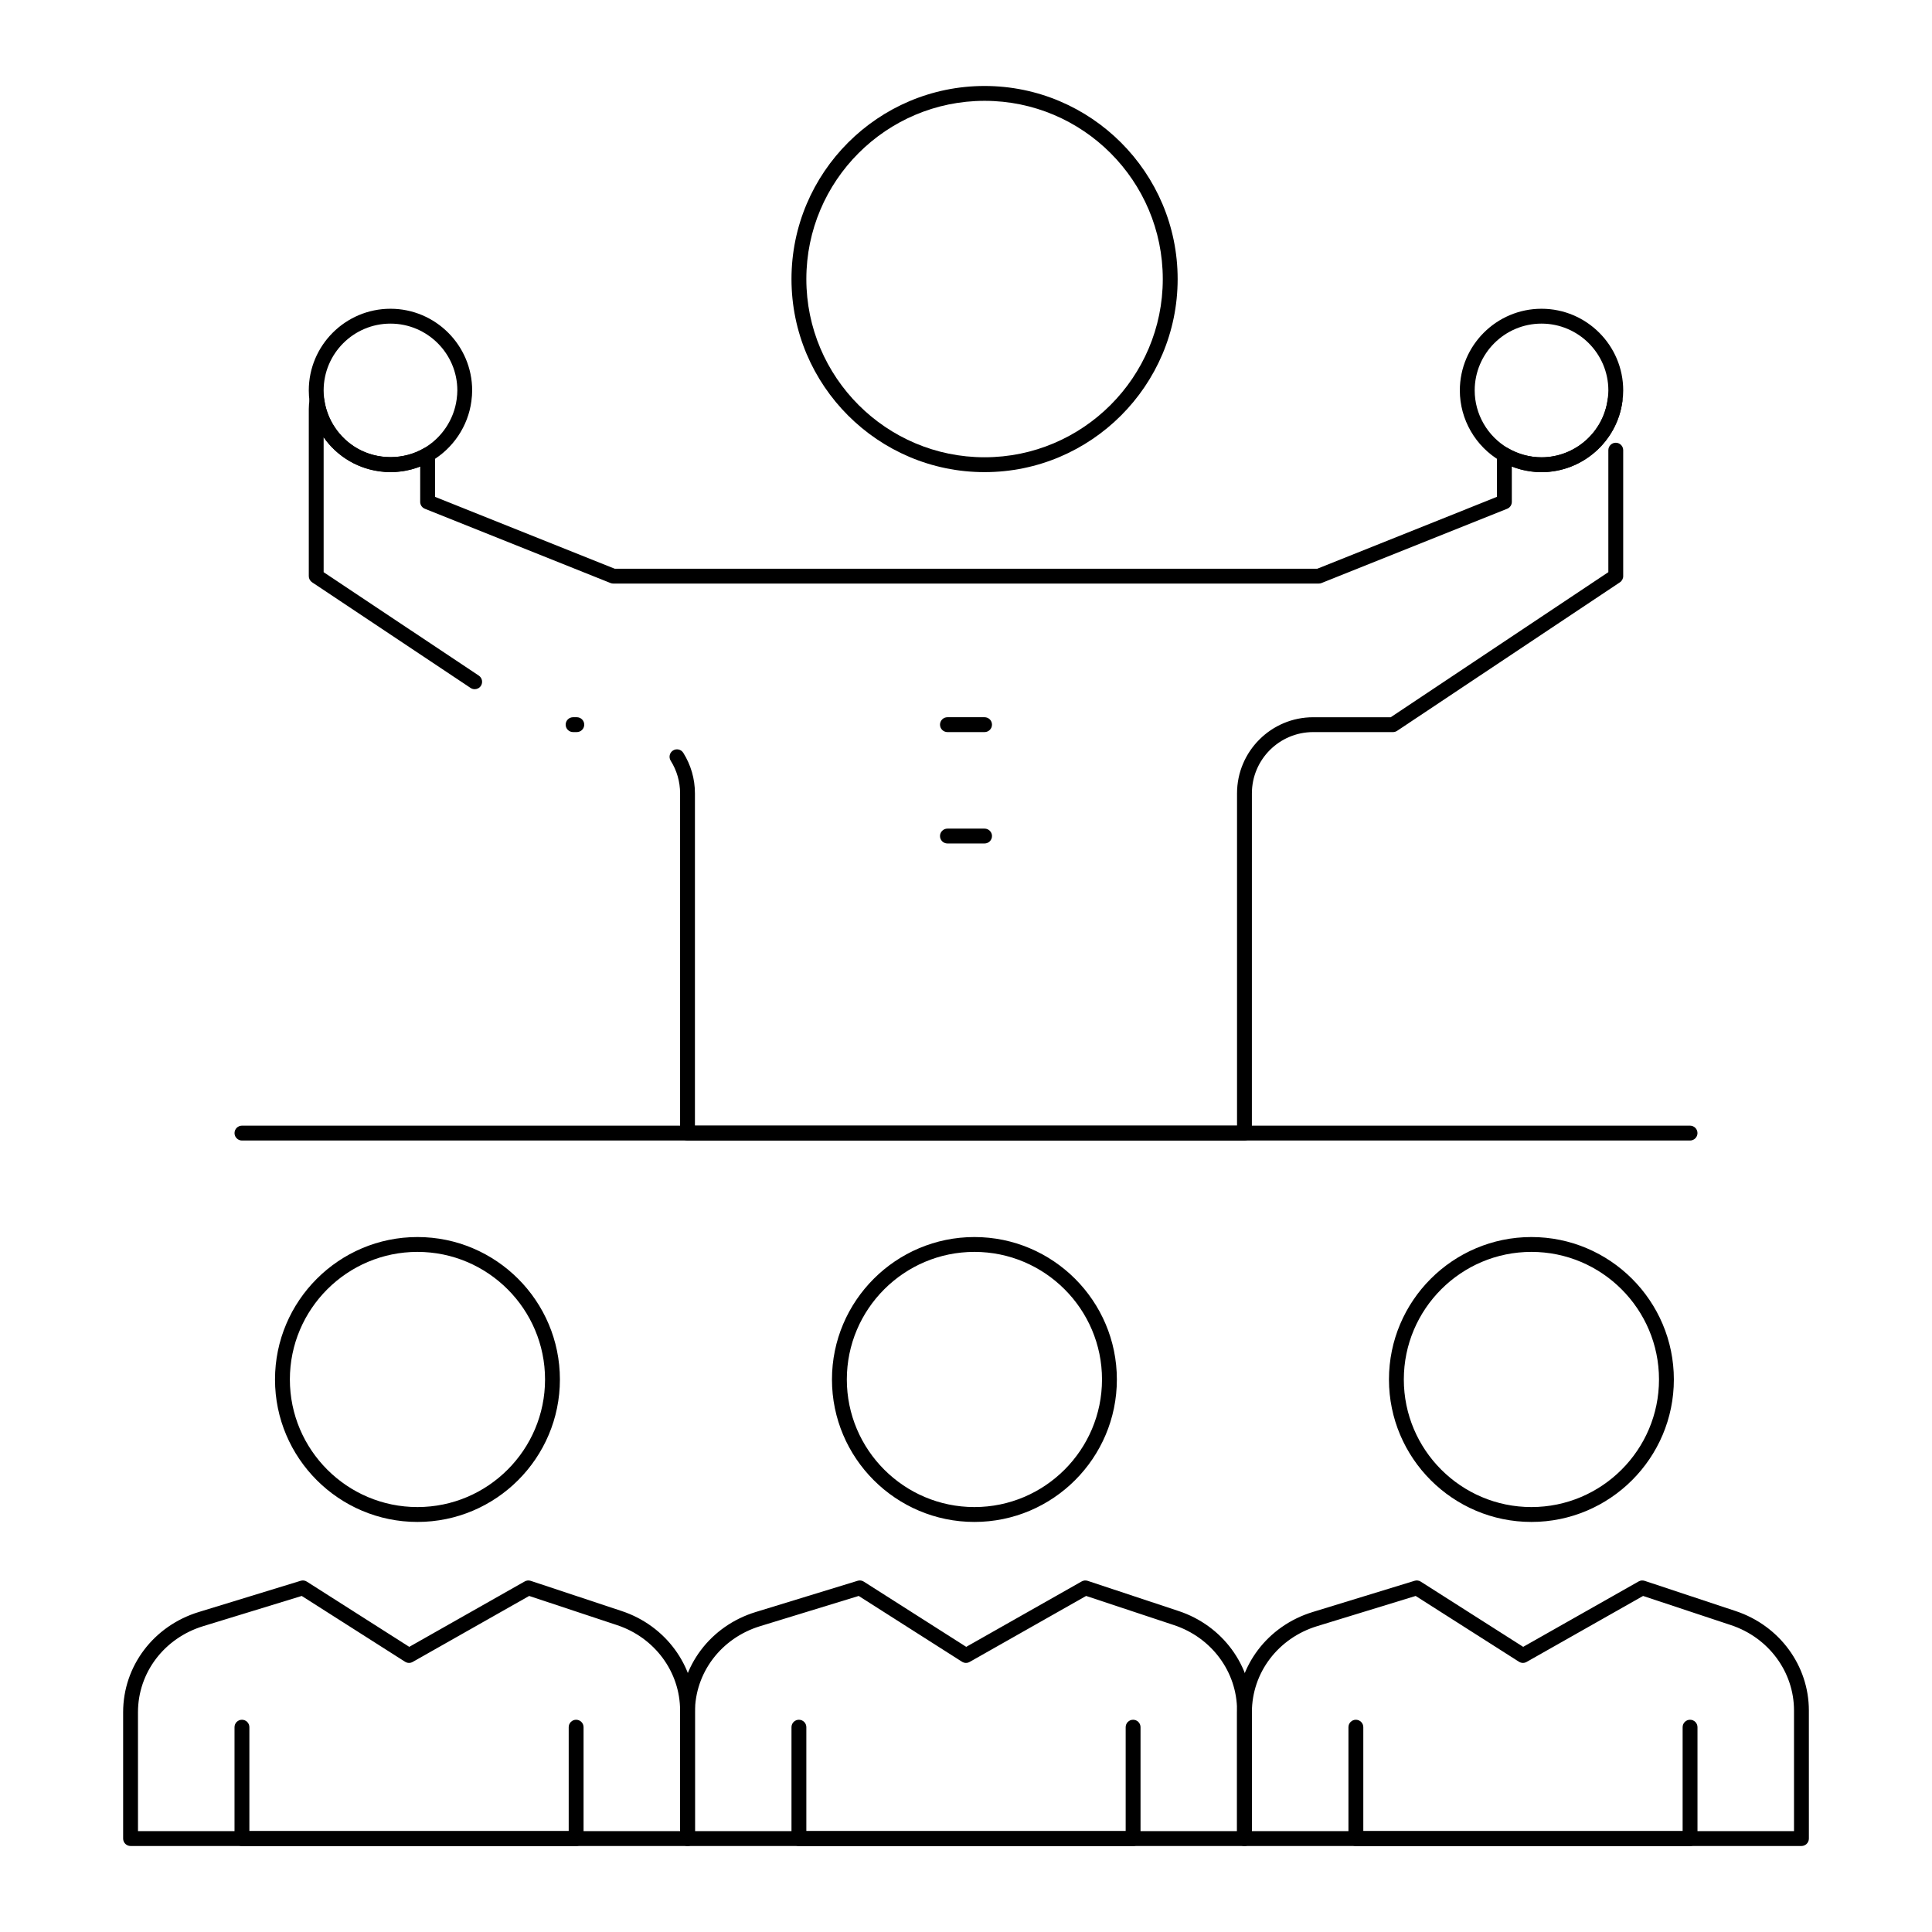
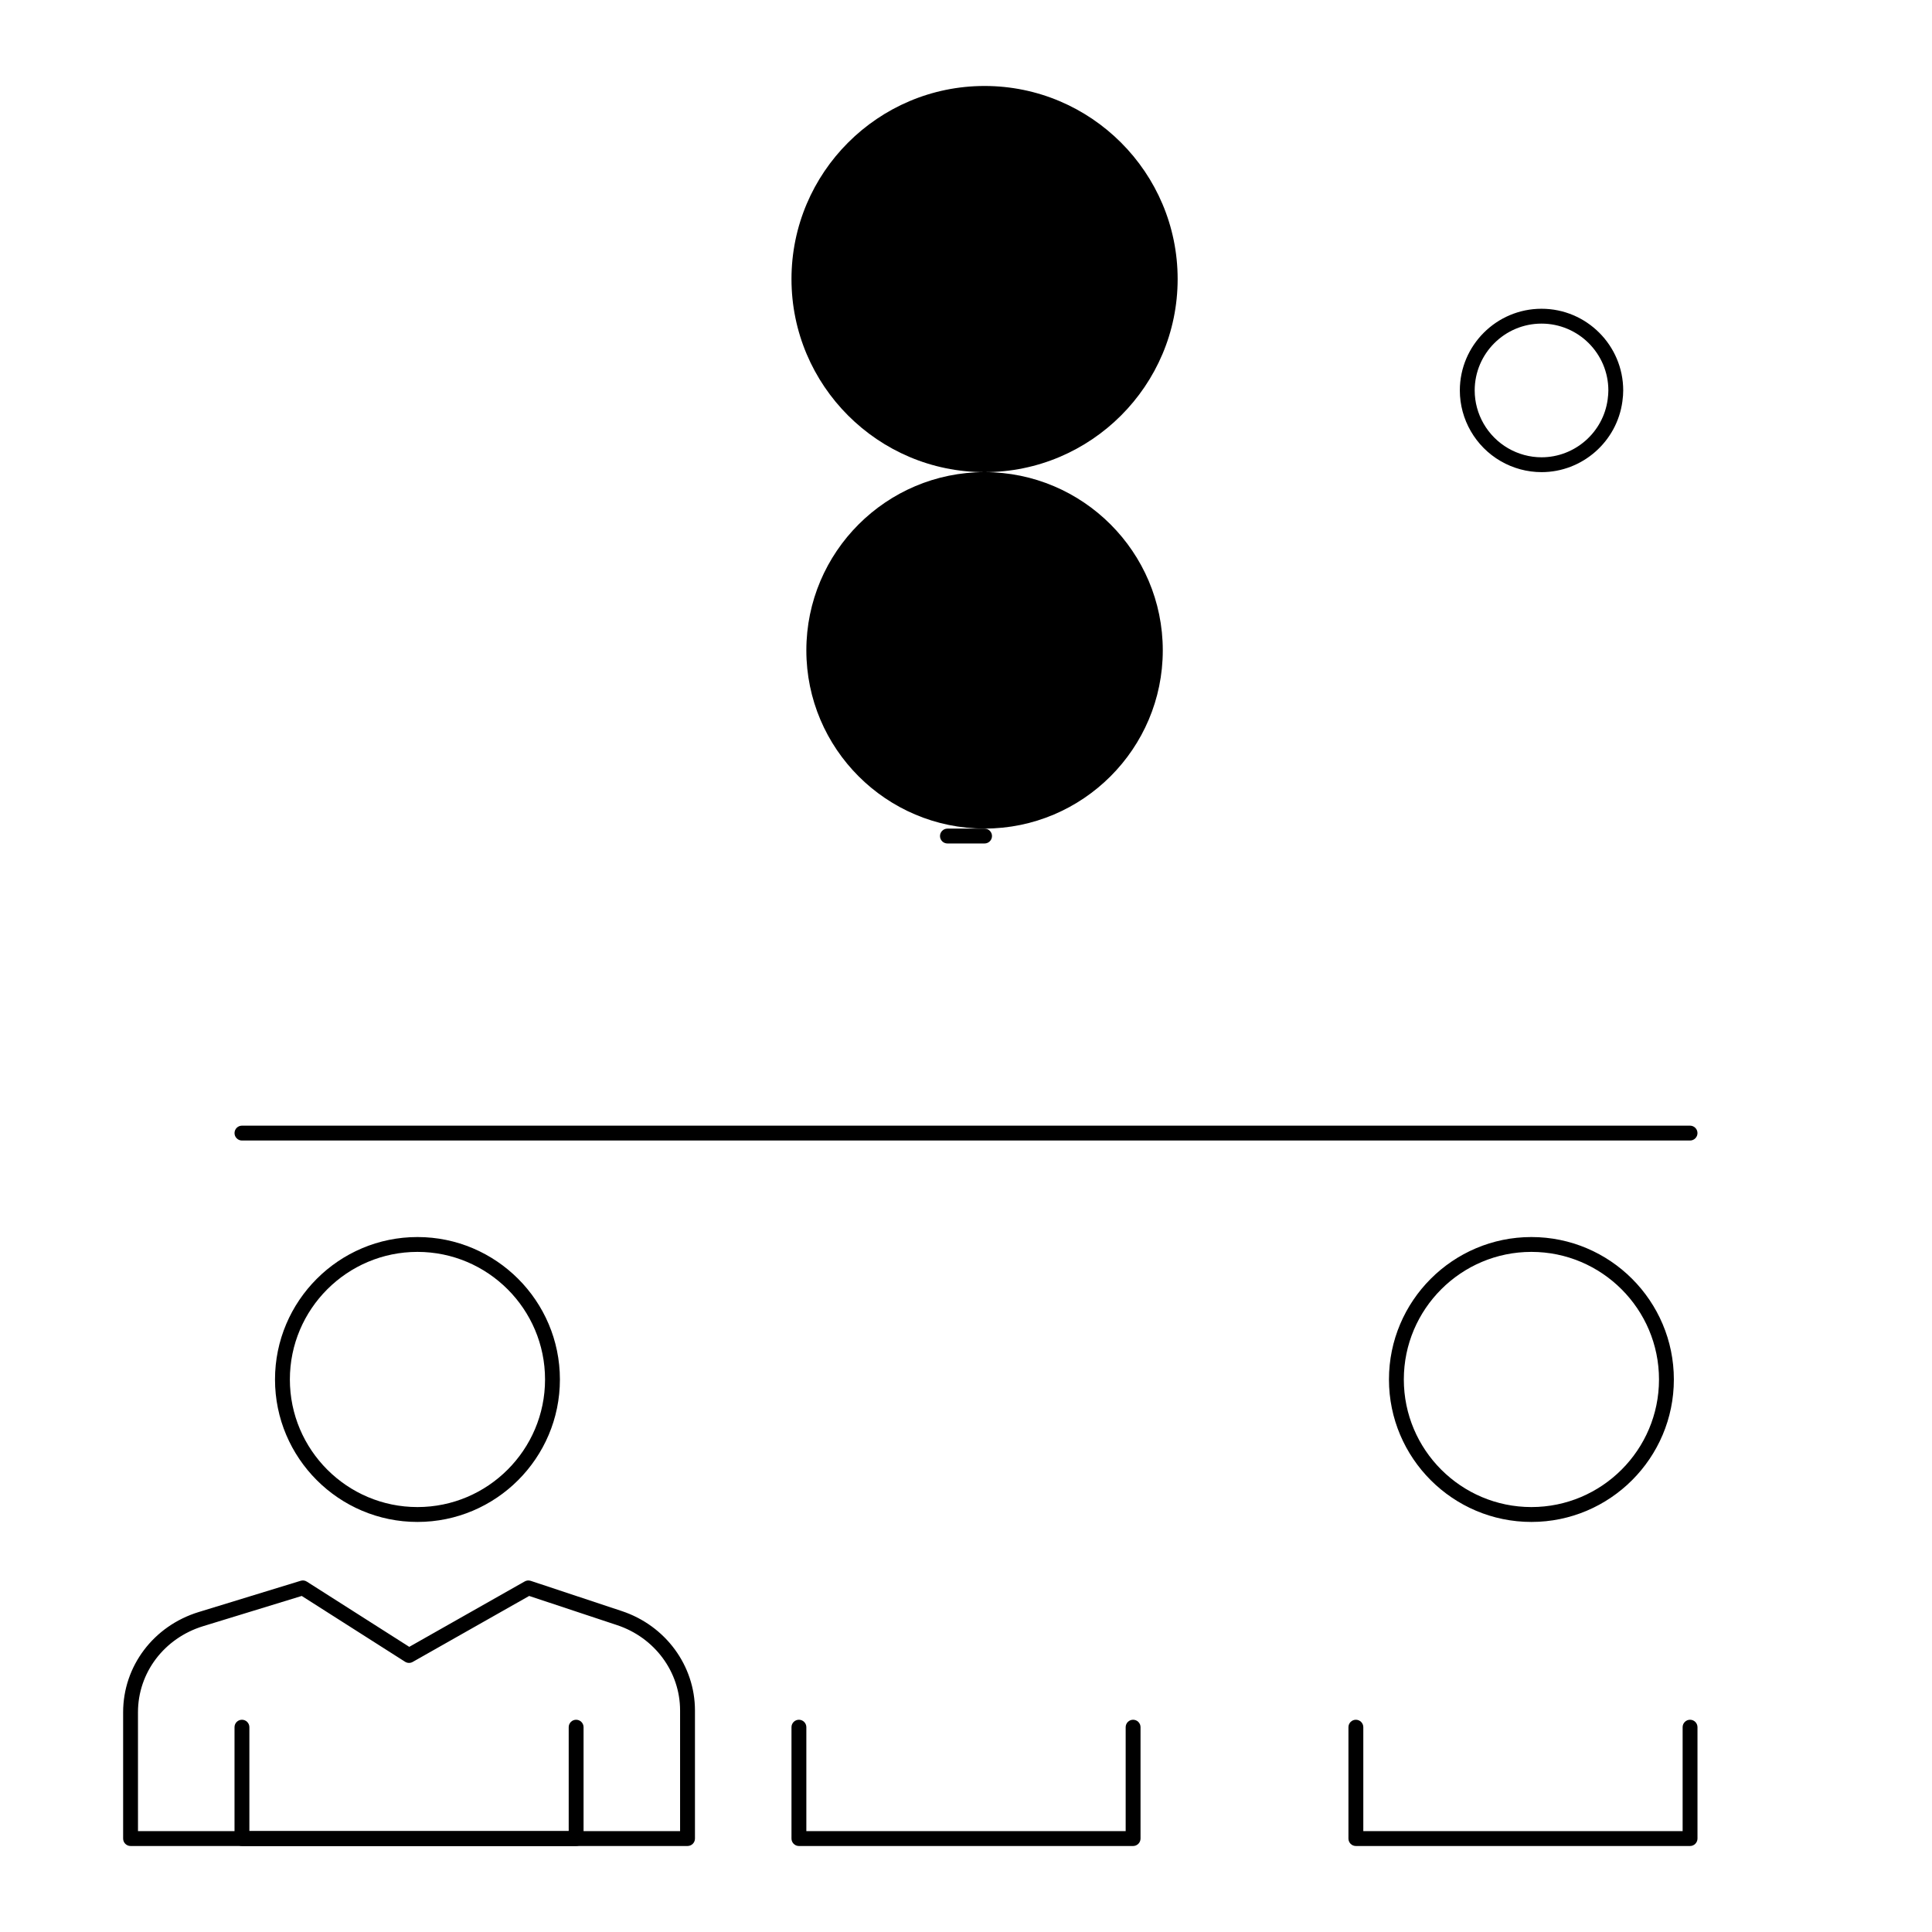
<svg xmlns="http://www.w3.org/2000/svg" fill="#000000" width="800px" height="800px" version="1.1" viewBox="144 144 512 512">
  <g>
-     <path d="m404.92 269.12c-28.215 0-51.168-22.953-51.168-51.168 0-28.215 22.953-51.168 51.168-51.168 28.215 0 51.168 22.953 51.168 51.168 0 28.215-22.953 51.168-51.168 51.168zm0-98.398c-26.043 0-47.23 21.188-47.23 47.23s21.188 47.23 47.23 47.23 47.23-21.188 47.23-47.23c0.004-26.043-21.184-47.23-47.23-47.23z" />
+     <path d="m404.92 269.12c-28.215 0-51.168-22.953-51.168-51.168 0-28.215 22.953-51.168 51.168-51.168 28.215 0 51.168 22.953 51.168 51.168 0 28.215-22.953 51.168-51.168 51.168zc-26.043 0-47.23 21.188-47.23 47.23s21.188 47.23 47.23 47.23 47.23-21.188 47.23-47.23c0.004-26.043-21.184-47.23-47.23-47.23z" />
    <path d="m591.88 446.25h-383.76c-1.086 0-1.969-0.883-1.969-1.969 0-1.086 0.883-1.969 1.969-1.969h383.76c1.086 0 1.969 0.883 1.969 1.969 0 1.086-0.883 1.969-1.969 1.969z" />
    <path d="m552.52 269.12c-3.785 0-7.531-1.008-10.828-2.918-6.676-3.867-10.82-11.043-10.82-18.73 0-11.938 9.711-21.648 21.648-21.648s21.648 9.711 21.648 21.648c0 0.883-0.066 1.801-0.215 2.891-1.43 10.695-10.645 18.758-21.434 18.758zm0-39.359c-9.766 0-17.711 7.945-17.711 17.711 0 6.285 3.394 12.156 8.859 15.324 2.695 1.562 5.758 2.391 8.852 2.391 8.824 0 16.363-6.598 17.531-15.344 0.121-0.91 0.18-1.664 0.18-2.367 0-9.77-7.945-17.715-17.711-17.715z" />
-     <path d="m473.8 446.25h-147.6c-1.086 0-1.969-0.883-1.969-1.969v-90.035c0-3.07-0.859-6.059-2.488-8.645-0.578-0.922-0.305-2.133 0.613-2.715 0.922-0.582 2.133-0.305 2.715 0.613 2.023 3.211 3.094 6.93 3.094 10.742v88.074h143.66v-88.066c0-11.125 9.051-20.172 20.172-20.172h20.562l57.668-38.449v-32.328c0-1.086 0.883-1.969 1.969-1.969 1.086 0 1.969 0.883 1.969 1.969v33.383c0 0.656-0.328 1.273-0.875 1.637l-59.039 39.359c-0.328 0.215-0.707 0.332-1.094 0.332h-21.156c-8.953 0-16.234 7.285-16.234 16.234l-0.004 90.035c0 1.086-0.879 1.969-1.969 1.969zm-176.94-108.24h-0.984c-1.086 0-1.969-0.883-1.969-1.969 0-1.086 0.883-1.969 1.969-1.969h0.984c1.086 0 1.969 0.883 1.969 1.969 0 1.086-0.883 1.969-1.969 1.969zm-27.066-11.367c-0.375 0-0.754-0.105-1.09-0.332l-41.996-27.996c-0.543-0.363-0.875-0.977-0.875-1.633v-44.281c0-0.781 0.066-1.582 0.207-2.516 0.145-0.965 0.973-1.672 1.945-1.672h0.016c0.977 0.008 1.801 0.73 1.938 1.699 0.734 5.348 3.984 10.164 8.691 12.891 5.402 3.129 12.328 3.125 17.707 0 0.609-0.352 1.359-0.355 1.969-0.004s0.984 1 0.984 1.707v11.164l47.613 19.043h186.2l47.609-19.047v-11.16c0-0.703 0.375-1.352 0.984-1.707 0.609-0.352 1.359-0.352 1.969 0.004 2.695 1.562 5.758 2.391 8.852 2.391 8.824 0 16.363-6.598 17.531-15.344 0.145-1.078 1.129-1.832 2.211-1.691 1.078 0.145 1.832 1.133 1.691 2.211-1.426 10.695-10.641 18.758-21.43 18.758-2.691 0-5.367-0.512-7.871-1.496v9.371c0 0.805-0.488 1.527-1.238 1.828l-49.199 19.68c-0.234 0.09-0.48 0.137-0.73 0.137h-186.96c-0.25 0-0.496-0.047-0.73-0.141l-49.199-19.68c-0.75-0.297-1.238-1.02-1.238-1.824v-9.363c-6.016 2.359-13.055 1.844-18.699-1.426-2.75-1.594-5.09-3.769-6.887-6.324v35.742l41.117 27.41c0.906 0.602 1.148 1.824 0.547 2.731-0.379 0.566-1.004 0.871-1.641 0.871z" />
-     <path d="m247.48 269.12c-3.785 0-7.531-1.008-10.824-2.918-5.75-3.332-9.719-9.223-10.617-15.762-0.137-0.98-0.207-1.977-0.207-2.969 0-11.938 9.711-21.648 21.648-21.648s21.648 9.711 21.648 21.648c0 0.883-0.066 1.805-0.211 2.891-0.879 6.57-4.844 12.492-10.605 15.836-3.293 1.914-7.039 2.922-10.832 2.922zm0-39.359c-9.766 0-17.711 7.945-17.711 17.711 0 0.812 0.055 1.629 0.168 2.43 0.734 5.348 3.984 10.164 8.691 12.891 5.402 3.129 12.328 3.125 17.707 0 4.719-2.738 7.961-7.582 8.684-12.957 0.121-0.91 0.18-1.66 0.18-2.367-0.004-9.762-7.949-17.707-17.719-17.707z" />
    <path d="m326.2 633.21h-147.6c-1.086 0-1.969-0.883-1.969-1.969v-33.477c0-12.211 8.051-22.887 20.035-26.559l27.016-8.281c0.551-0.172 1.148-0.09 1.633 0.223l27.145 17.285 30.598-17.336c0.484-0.273 1.062-0.332 1.59-0.156l24.125 8.008c11.602 3.848 19.398 14.438 19.398 26.352v33.941c0 1.086-0.883 1.969-1.969 1.969zm-145.63-3.938h143.66v-31.977c0-10.215-6.711-19.305-16.699-22.621l-23.297-7.731-30.867 17.488c-0.633 0.359-1.414 0.34-2.027-0.055l-27.375-17.434-26.145 8.016c-10.32 3.172-17.254 12.332-17.254 22.805z" />
    <path d="m254.63 547.33c-20.816 0-37.75-16.934-37.75-37.75 0-20.816 16.938-37.75 37.75-37.75 20.816 0 37.75 16.934 37.75 37.75 0 20.812-16.934 37.75-37.75 37.75zm0-71.566c-18.645 0-33.812 15.168-33.812 33.812s15.168 33.812 33.812 33.812c18.645 0 33.812-15.168 33.812-33.812 0.004-18.641-15.164-33.812-33.812-33.812z" />
    <path d="m296.68 633.21h-88.562c-1.086 0-1.969-0.883-1.969-1.969v-29.52c0-1.086 0.883-1.969 1.969-1.969 1.086 0 1.969 0.883 1.969 1.969v27.551h84.625v-27.551c0-1.086 0.883-1.969 1.969-1.969 1.086 0 1.969 0.883 1.969 1.969v29.52c-0.004 1.086-0.883 1.969-1.969 1.969z" />
-     <path d="m473.8 633.21h-147.6c-1.086 0-1.969-0.883-1.969-1.969v-33.477c0-12.211 8.051-22.887 20.035-26.559l27.016-8.281c0.551-0.172 1.148-0.09 1.633 0.223l27.145 17.285 30.598-17.336c0.484-0.273 1.062-0.332 1.59-0.156l24.125 8.008c11.602 3.852 19.395 14.441 19.395 26.355v33.938c0 1.086-0.879 1.969-1.969 1.969zm-145.63-3.938h143.66v-31.977c0-10.215-6.711-19.305-16.699-22.621l-23.297-7.731-30.867 17.488c-0.633 0.359-1.414 0.34-2.027-0.055l-27.375-17.434-26.145 8.016c-10.324 3.172-17.254 12.332-17.254 22.805z" />
-     <path d="m402.23 547.33c-20.816 0-37.75-16.934-37.75-37.75 0-20.816 16.934-37.75 37.75-37.75s37.75 16.934 37.75 37.75c0 20.812-16.934 37.75-37.75 37.75zm0-71.566c-18.645 0-33.812 15.168-33.812 33.812s15.168 33.812 33.812 33.812 33.812-15.168 33.812-33.812c0.004-18.641-15.168-33.812-33.812-33.812z" />
    <path d="m444.28 633.21h-88.559c-1.086 0-1.969-0.883-1.969-1.969v-29.52c0-1.086 0.883-1.969 1.969-1.969s1.969 0.883 1.969 1.969v27.551h84.625v-27.551c0-1.086 0.883-1.969 1.969-1.969s1.969 0.883 1.969 1.969v29.52c-0.004 1.086-0.887 1.969-1.973 1.969z" />
-     <path d="m621.4 633.21h-147.6c-1.086 0-1.969-0.883-1.969-1.969v-33.477c0-12.211 8.051-22.887 20.035-26.559l27.016-8.281c0.551-0.172 1.148-0.086 1.633 0.223l27.145 17.285 30.598-17.336c0.484-0.273 1.062-0.332 1.59-0.156l24.125 8.008c11.602 3.852 19.395 14.441 19.395 26.355l0.004 33.938c0 1.086-0.883 1.969-1.969 1.969zm-145.63-3.938h143.66v-31.977c0-10.215-6.711-19.305-16.699-22.621l-23.297-7.731-30.867 17.488c-0.633 0.359-1.414 0.34-2.027-0.055l-27.375-17.434-26.145 8.016c-10.32 3.172-17.254 12.332-17.254 22.805z" />
    <path d="m549.84 547.33c-20.816 0-37.75-16.934-37.75-37.75 0-20.816 16.934-37.75 37.75-37.75 20.816 0 37.75 16.934 37.75 37.75 0 20.812-16.934 37.75-37.75 37.75zm0-71.566c-18.645 0-33.812 15.168-33.812 33.812s15.168 33.812 33.812 33.812c18.645 0 33.812-15.168 33.812-33.812 0-18.641-15.168-33.812-33.812-33.812z" />
    <path d="m591.88 633.21h-88.559c-1.086 0-1.969-0.883-1.969-1.969v-29.52c0-1.086 0.883-1.969 1.969-1.969 1.086 0 1.969 0.883 1.969 1.969v27.551h84.625v-27.551c0-1.086 0.883-1.969 1.969-1.969 1.086 0 1.969 0.883 1.969 1.969v29.52c-0.004 1.086-0.887 1.969-1.973 1.969z" />
    <path d="m404.92 338.01h-9.84c-1.086 0-1.969-0.883-1.969-1.969 0-1.086 0.883-1.969 1.969-1.969h9.84c1.086 0 1.969 0.883 1.969 1.969 0 1.086-0.883 1.969-1.969 1.969z" />
    <path d="m404.92 367.53h-9.84c-1.086 0-1.969-0.883-1.969-1.969 0-1.086 0.883-1.969 1.969-1.969h9.84c1.086 0 1.969 0.883 1.969 1.969 0 1.086-0.883 1.969-1.969 1.969z" />
  </g>
</svg>